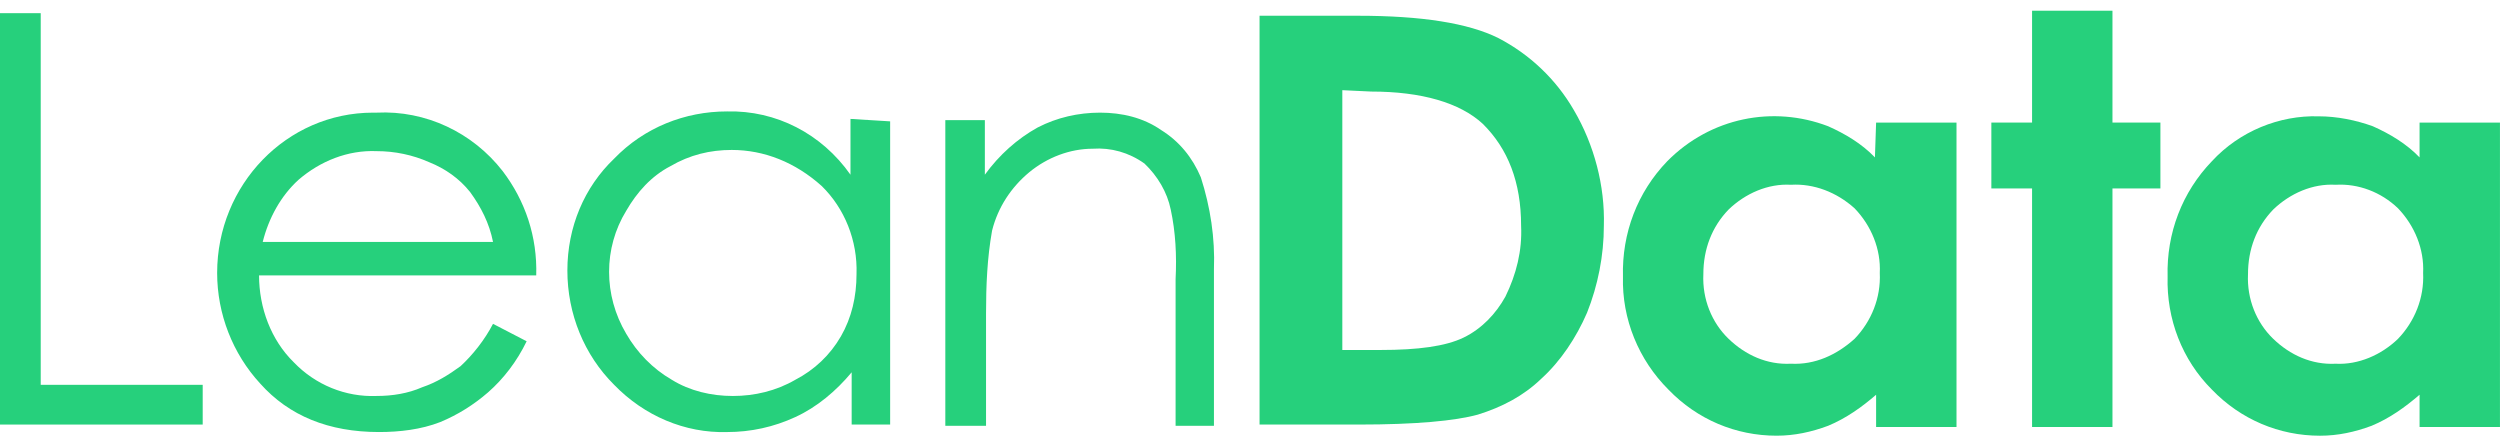
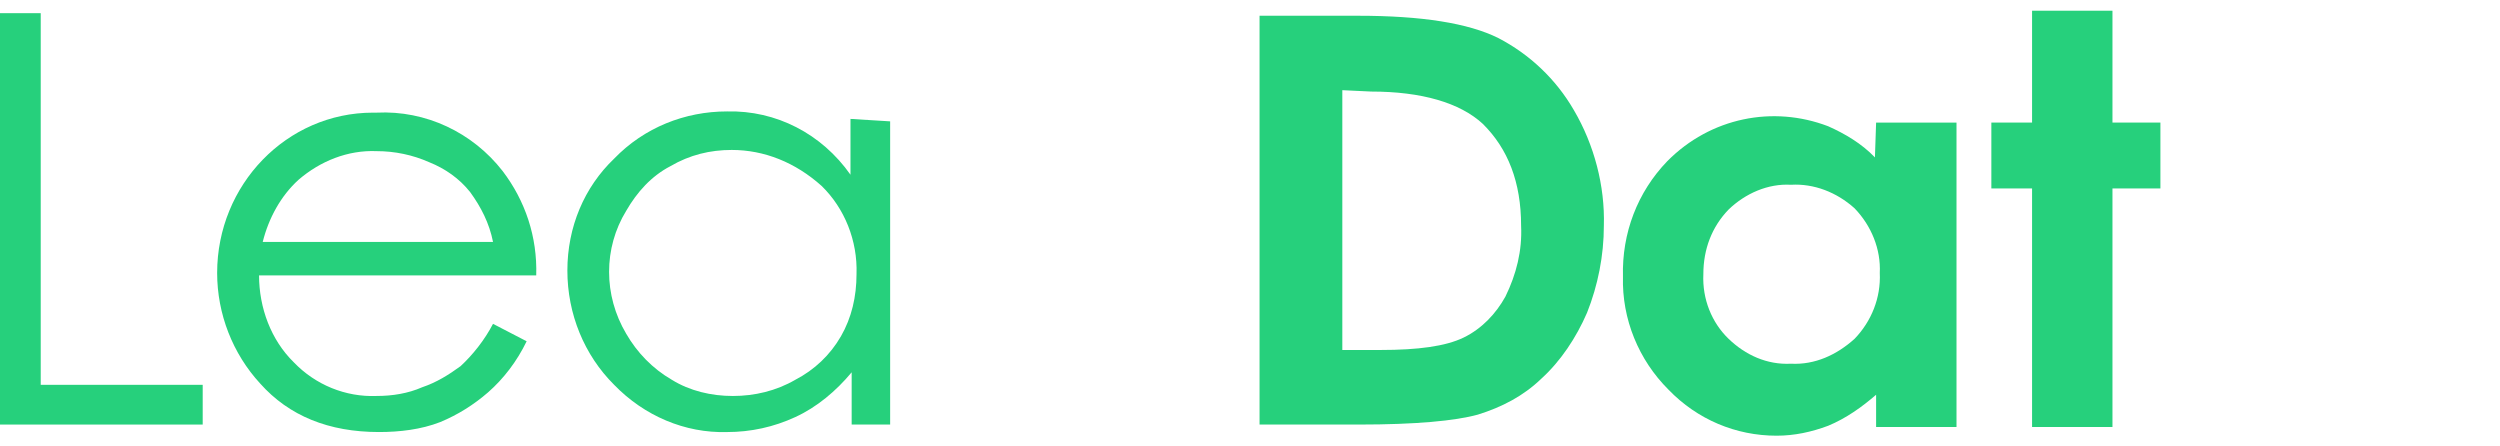
<svg xmlns="http://www.w3.org/2000/svg" width="140" height="25" viewBox="0 0 140 25" fill="none">
-   <path d="M139.998 6.865V23.912H135.496V22.106C134.687 22.8 133.819 23.425 132.811 23.844C131.869 24.194 130.928 24.4 129.92 24.4C127.639 24.4 125.484 23.493 123.873 21.824C122.196 20.155 121.32 17.861 121.386 15.491C121.32 13.06 122.196 10.759 123.873 9.021C125.418 7.352 127.639 6.445 129.854 6.514C130.861 6.514 131.935 6.727 132.877 7.07C133.819 7.489 134.76 8.046 135.496 8.815V6.865H139.998ZM135.695 15.286C135.761 13.96 135.224 12.641 134.289 11.666C133.348 10.759 132.068 10.271 130.795 10.347C129.515 10.271 128.242 10.827 127.301 11.734C126.359 12.71 125.888 13.96 125.888 15.354C125.822 16.749 126.359 18.067 127.301 18.974C128.242 19.881 129.449 20.437 130.795 20.369C132.068 20.437 133.348 19.881 134.289 18.974C135.224 17.999 135.761 16.68 135.695 15.286Z" fill="#26D07C" />
  <path d="M120.983 6.864V10.553H118.298V23.912H113.796V10.553H111.516V6.864H113.796V0.6H118.298V6.864H120.983Z" fill="#26D07C" />
  <path d="M109.564 6.864V23.912H105.062V22.106C104.26 22.799 103.385 23.424 102.377 23.843C101.435 24.194 100.494 24.399 99.486 24.399C97.206 24.399 95.05 23.493 93.439 21.824C91.762 20.155 90.82 17.861 90.886 15.491C90.82 13.06 91.695 10.758 93.373 9.021C95.793 6.582 99.287 5.889 102.377 7.07C103.319 7.489 104.26 8.045 104.996 8.815L105.062 6.864H109.564ZM105.268 15.285C105.334 13.959 104.797 12.641 103.856 11.665C102.848 10.758 101.568 10.271 100.295 10.347C99.015 10.271 97.743 10.827 96.801 11.734C95.859 12.709 95.388 13.959 95.388 15.354C95.322 16.748 95.859 18.067 96.801 18.974C97.743 19.88 98.949 20.437 100.295 20.368C101.634 20.437 102.848 19.88 103.856 18.974C104.797 17.998 105.334 16.68 105.268 15.285Z" fill="#26D07C" />
  <path d="M88.139 6.171C89.279 8.114 89.882 10.415 89.816 12.641C89.816 14.31 89.485 15.979 88.875 17.511C88.272 18.905 87.396 20.224 86.322 21.199C85.314 22.174 84.108 22.799 82.761 23.218C81.489 23.569 79.267 23.775 76.111 23.775H70.535V0.882H76.045C79.606 0.882 82.225 1.293 83.909 2.132C85.653 3.039 87.131 4.426 88.139 6.171ZM84.306 16.604C84.917 15.354 85.248 14.035 85.182 12.641C85.182 10.202 84.446 8.327 83.034 6.933C81.754 5.752 79.606 5.127 76.788 5.127L75.17 5.05V19.599H77.325C79.407 19.599 80.952 19.393 81.96 18.905C82.968 18.417 83.769 17.579 84.306 16.604Z" fill="#26D07C" />
-   <path d="M67.246 9.928C67.783 11.597 68.047 13.334 67.981 15.072V23.843H65.833V15.636C65.9 14.31 65.833 12.991 65.561 11.734C65.362 10.758 64.825 9.859 64.09 9.158C63.214 8.533 62.207 8.259 61.199 8.328C59.919 8.328 58.646 8.815 57.638 9.646C56.63 10.484 55.887 11.597 55.556 12.915C55.284 14.447 55.218 15.979 55.218 17.579V23.843H52.938V6.727H55.152V9.783C55.961 8.67 56.969 7.771 58.109 7.139C59.183 6.582 60.389 6.308 61.603 6.308C62.817 6.308 64.016 6.582 65.024 7.283C66.032 7.908 66.775 8.815 67.246 9.928Z" fill="#26D07C" />
-   <path d="M47.965 15.354C48.031 13.472 47.295 11.666 46.015 10.416C44.537 9.09 42.793 8.397 40.976 8.397C39.77 8.397 38.63 8.671 37.548 9.303C36.474 9.86 35.672 10.759 35.069 11.803C33.789 13.891 33.789 16.536 35.069 18.692C35.672 19.736 36.54 20.643 37.622 21.268C38.63 21.893 39.836 22.175 41.042 22.175C42.249 22.175 43.463 21.893 44.537 21.268C45.611 20.712 46.486 19.881 47.09 18.837C47.693 17.793 47.965 16.604 47.965 15.354ZM49.848 6.796V23.775H47.693V20.849C46.825 21.893 45.751 22.8 44.537 23.356C43.33 23.913 42.05 24.195 40.712 24.195C38.357 24.263 36.077 23.288 34.392 21.55C32.715 19.881 31.773 17.58 31.773 15.149C31.773 12.717 32.715 10.485 34.392 8.884C36.077 7.139 38.357 6.24 40.712 6.24C43.463 6.171 46.015 7.49 47.627 9.784V6.659L49.848 6.796Z" fill="#26D07C" />
+   <path d="M47.965 15.354C48.031 13.472 47.295 11.666 46.015 10.416C44.537 9.09 42.793 8.397 40.976 8.397C39.77 8.397 38.63 8.671 37.548 9.303C36.474 9.86 35.672 10.759 35.069 11.803C33.789 13.891 33.789 16.536 35.069 18.692C35.672 19.736 36.54 20.643 37.622 21.268C38.63 21.893 39.836 22.175 41.042 22.175C42.249 22.175 43.463 21.893 44.537 21.268C45.611 20.712 46.486 19.881 47.09 18.837C47.693 17.793 47.965 16.604 47.965 15.354ZM49.848 6.796V23.775H47.693V20.849C46.825 21.893 45.751 22.8 44.537 23.356C43.33 23.913 42.05 24.195 40.712 24.195C38.357 24.263 36.077 23.288 34.392 21.55C32.715 19.881 31.773 17.58 31.773 15.149C31.773 12.717 32.715 10.485 34.392 8.884C36.077 7.139 38.357 6.24 40.712 6.24C43.463 6.171 46.015 7.49 47.627 9.784V6.659Z" fill="#26D07C" />
  <path d="M27.609 13.547C27.403 12.503 26.939 11.596 26.329 10.758C25.725 9.996 24.924 9.44 24.048 9.089C23.107 8.67 22.099 8.464 21.091 8.464C19.48 8.396 17.935 9.021 16.721 10.065C15.721 10.972 15.044 12.221 14.713 13.547H27.609ZM28.146 9.577C29.418 11.246 30.095 13.265 30.029 15.422H14.507C14.507 17.236 15.176 19.042 16.456 20.292C17.663 21.549 19.347 22.243 21.091 22.174C21.966 22.174 22.842 22.037 23.643 21.686C24.453 21.412 25.122 20.993 25.792 20.505C26.468 19.88 27.138 19.042 27.609 18.135L29.492 19.111C28.955 20.223 28.212 21.199 27.336 21.968C26.535 22.662 25.659 23.218 24.651 23.637C23.577 24.056 22.371 24.194 21.223 24.194C18.406 24.194 16.184 23.287 14.573 21.481C13.028 19.804 12.16 17.579 12.16 15.285C12.16 10.347 16.052 6.308 20.892 6.308H21.091C23.842 6.17 26.468 7.42 28.146 9.577Z" fill="#26D07C" />
  <path d="M11.351 21.55V23.775H0V0.738H2.28V21.55H11.351Z" fill="#26D07C" />
</svg>